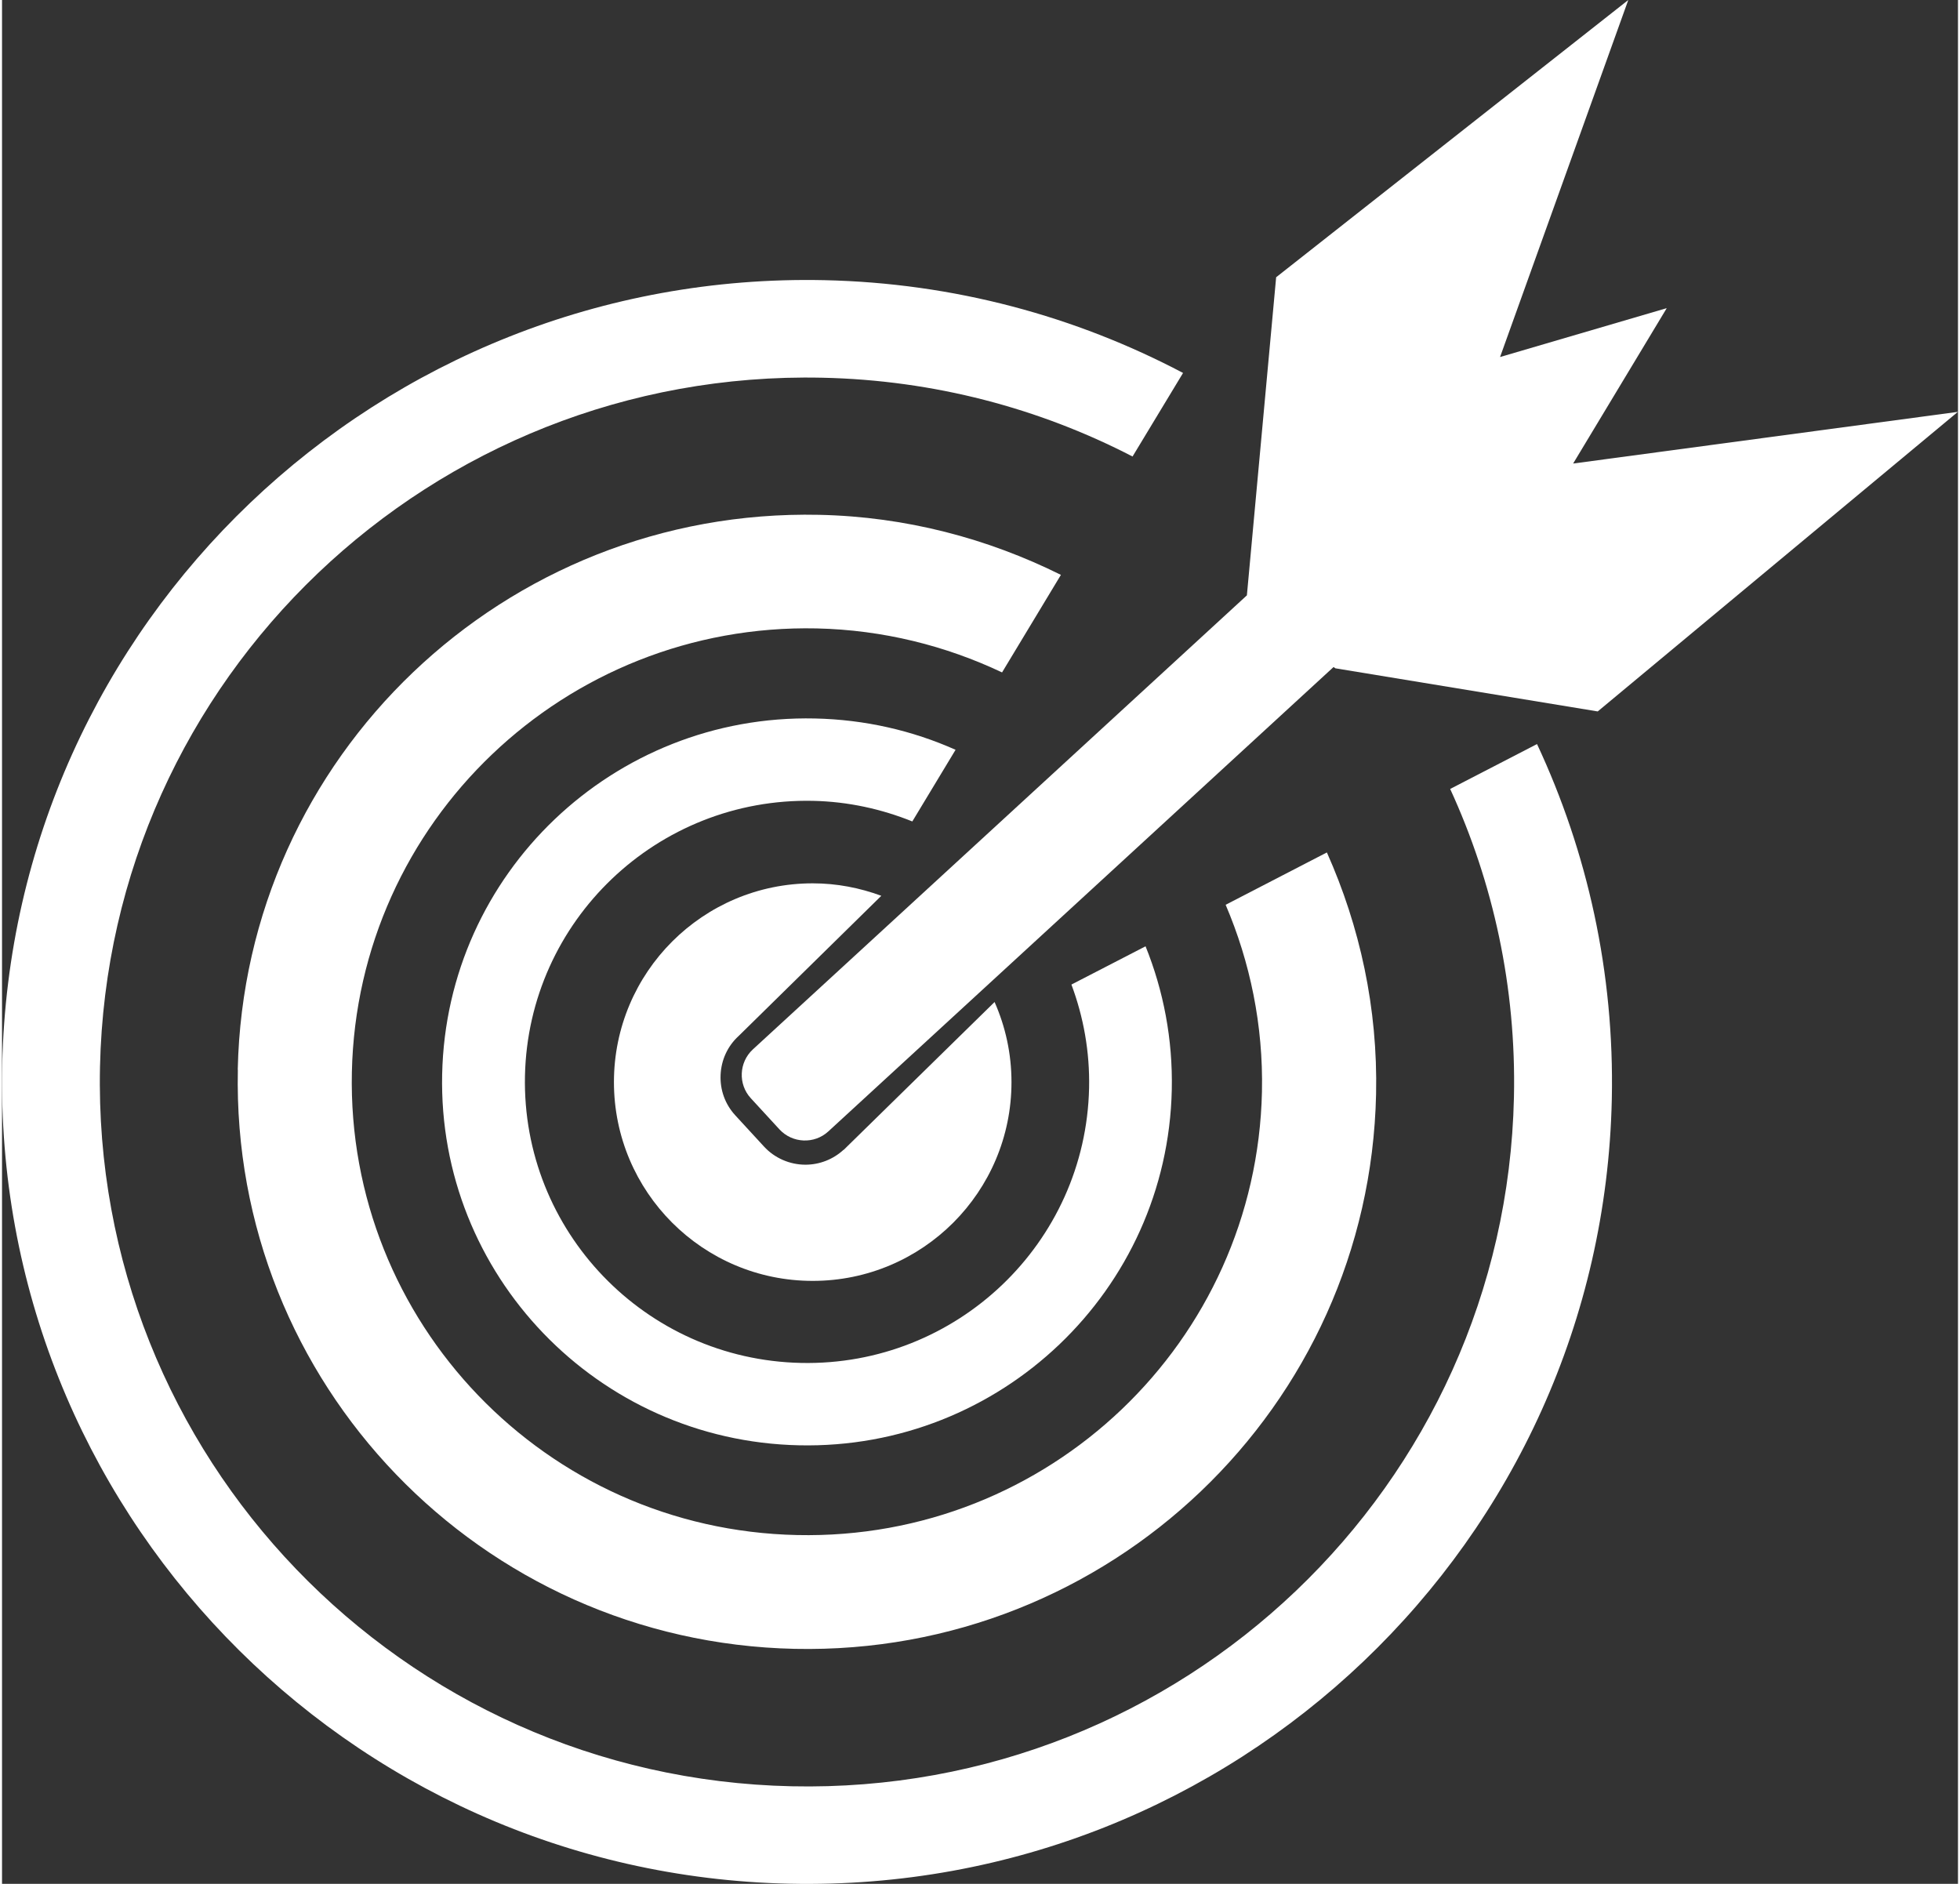
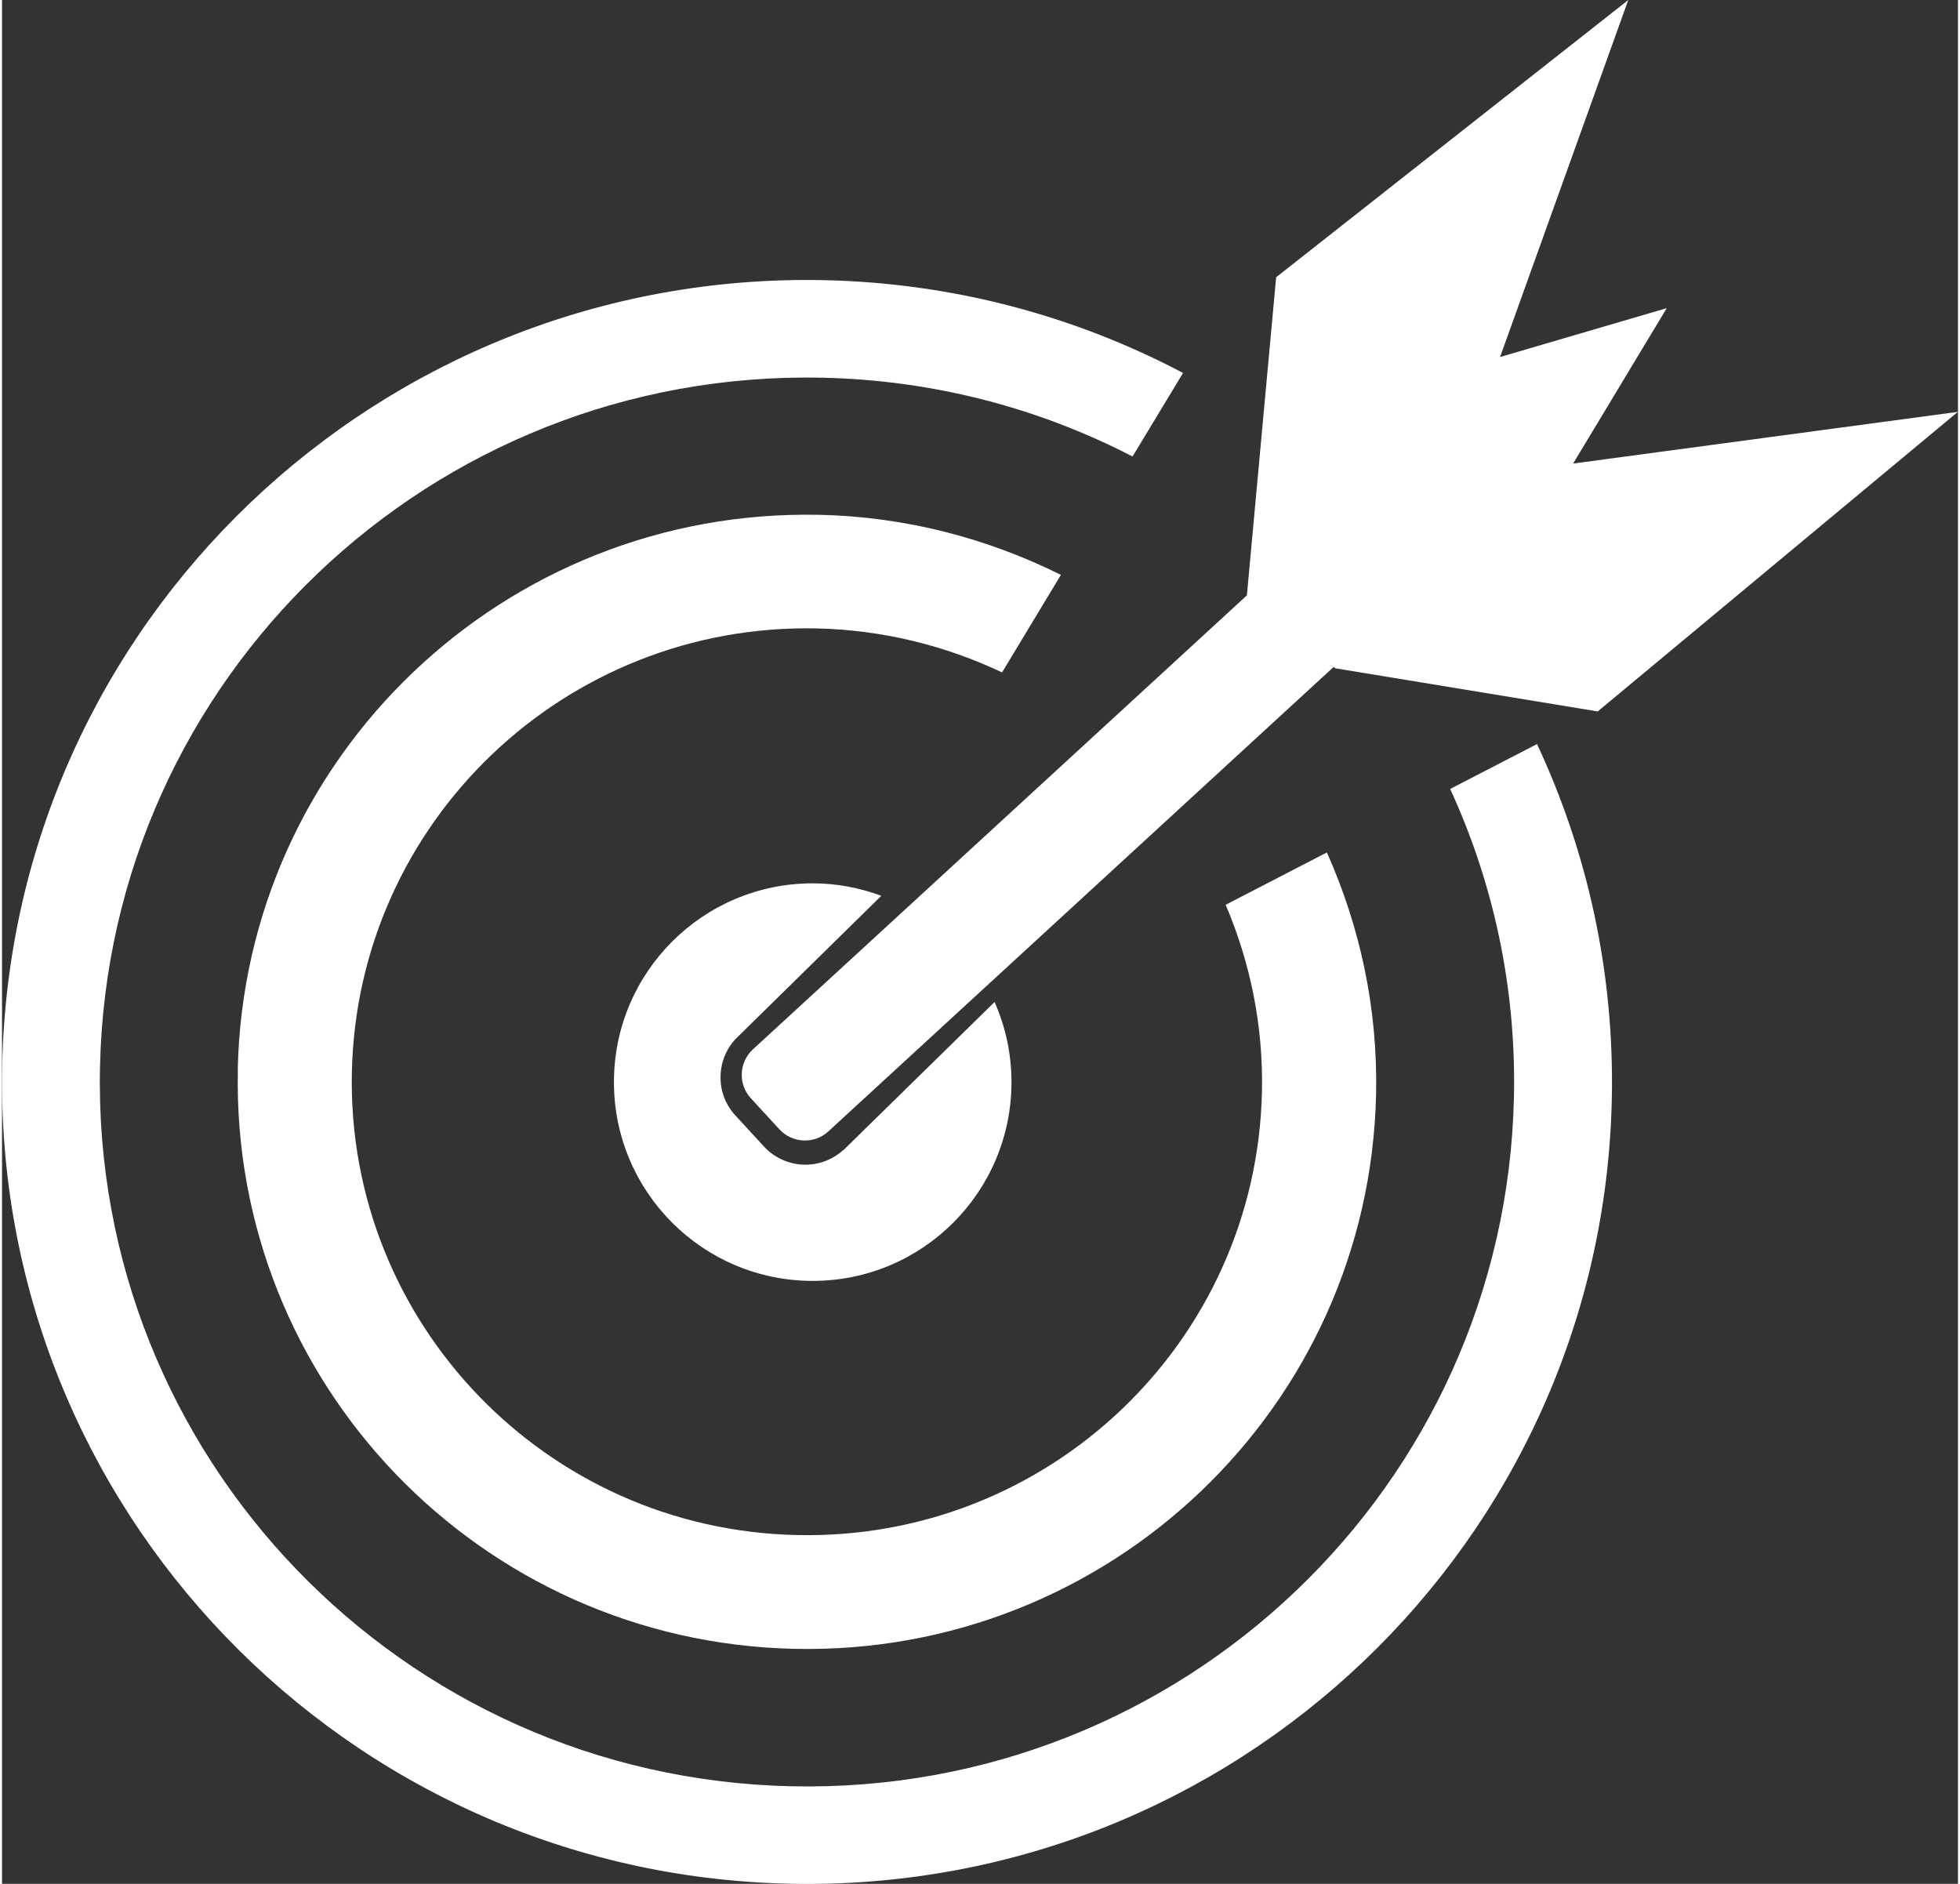
<svg xmlns="http://www.w3.org/2000/svg" id="Layer_262eacb6a148b0" viewBox="0 0 180.47 173.81" aria-hidden="true" width="180px" height="173px">
  <rect x="0" y="0" width="180.47" height="173.81" fill="#333333" stroke="none" />
  <defs>
    <linearGradient class="cerosgradient" data-cerosgradient="true" id="CerosGradient_idb7af47267" gradientUnits="userSpaceOnUse" x1="50%" y1="100%" x2="50%" y2="0%">
      <stop offset="0%" stop-color="#d1d1d1" />
      <stop offset="100%" stop-color="#d1d1d1" />
    </linearGradient>
    <linearGradient />
    <style>.cls-1-62eacb6a148b0{fill:#fff;}</style>
  </defs>
  <g id="Layer_1-262eacb6a148b0">
    <g>
      <path class="cls-1-62eacb6a148b0" d="M133.61,72.78c3.98,8.65,6.11,18.3,5.89,28.45-.78,35.89-30.62,64.36-66.64,63.58-36.02-.77-64.6-30.5-63.82-66.38,.78-35.89,30.62-64.36,66.64-63.58,10.33,.22,20.05,2.83,28.63,7.27l4.66-7.71c-9.9-5.22-21.13-8.3-33.1-8.56C34.86,24.98,.9,57.39,.02,98.23c-.89,40.85,31.64,74.69,72.65,75.57,41.01,.88,74.97-31.53,75.86-72.37,.25-11.71-2.25-22.83-6.9-32.78l-8.01,4.14Z" />
      <path class="cls-1-62eacb6a148b0" d="M21.76,98.7c-.62,28.89,22.38,52.81,51.38,53.43,29,.62,53.02-22.29,53.64-51.18,.17-7.95-1.5-15.49-4.54-22.3l-9.34,4.83c2.26,5.29,3.48,11.13,3.35,17.24-.5,23.1-19.7,41.42-42.89,40.91-23.19-.49-41.58-19.63-41.08-42.72,.5-23.1,19.7-41.42,42.89-40.93,6.13,.14,11.9,1.6,17.1,4.06l5.43-9c-6.74-3.35-14.28-5.37-22.31-5.54-29-.62-53.02,22.3-53.64,51.18" />
-       <path class="cls-1-62eacb6a148b0" d="M40.61,99.1c-.41,18.51,14.34,33.85,32.93,34.25,18.59,.41,33.99-14.29,34.39-32.8,.1-4.68-.77-9.15-2.42-13.24l-6.84,3.53c1.11,2.97,1.7,6.18,1.63,9.54-.31,14.31-12.22,25.68-26.58,25.37-14.38-.31-25.77-12.17-25.47-26.49,.31-14.32,12.22-25.68,26.59-25.37,3.24,.07,6.32,.76,9.15,1.9l3.99-6.61c-3.97-1.77-8.35-2.79-12.98-2.89-18.59-.4-33.99,14.29-34.39,32.81" />
-       <path class="cls-1-62eacb6a148b0" d="M77.64,106.09c-.96,.88-2.21,1.37-3.51,1.37-1.45,0-2.85-.61-3.83-1.68l-2.64-2.87c-.94-1.02-1.42-2.34-1.36-3.73,.06-1.39,.65-2.67,1.67-3.6l13.16-12.93c-1.98-.73-4.1-1.15-6.33-1.15-10.13,0-18.34,8.21-18.34,18.34s8.21,18.34,18.34,18.34,18.34-8.21,18.34-18.34c0-2.63-.56-5.13-1.56-7.39l-13.93,13.65Z" />
+       <path class="cls-1-62eacb6a148b0" d="M77.64,106.09c-.96,.88-2.21,1.37-3.51,1.37-1.45,0-2.85-.61-3.83-1.68l-2.64-2.87c-.94-1.02-1.42-2.34-1.36-3.73,.06-1.39,.65-2.67,1.67-3.6l13.16-12.93c-1.98-.73-4.1-1.15-6.33-1.15-10.13,0-18.34,8.21-18.34,18.34s8.21,18.34,18.34,18.34,18.34-8.21,18.34-18.34c0-2.63-.56-5.13-1.56-7.39l-13.93,13.65" />
      <path class="cls-1-62eacb6a148b0" d="M144.96,42.77l8.64-14.34-15.38,4.51L150.05,0l-32.49,25.58-2.7,29.35-45.58,41.89c-1.29,1.19-1.38,3.22-.19,4.51l2.64,2.87c1.19,1.29,3.22,1.38,4.51,.19l46.62-42.85,.16,.12,24.21,3.98,33.23-27.64-35.51,4.77Z" />
    </g>
  </g>
</svg>